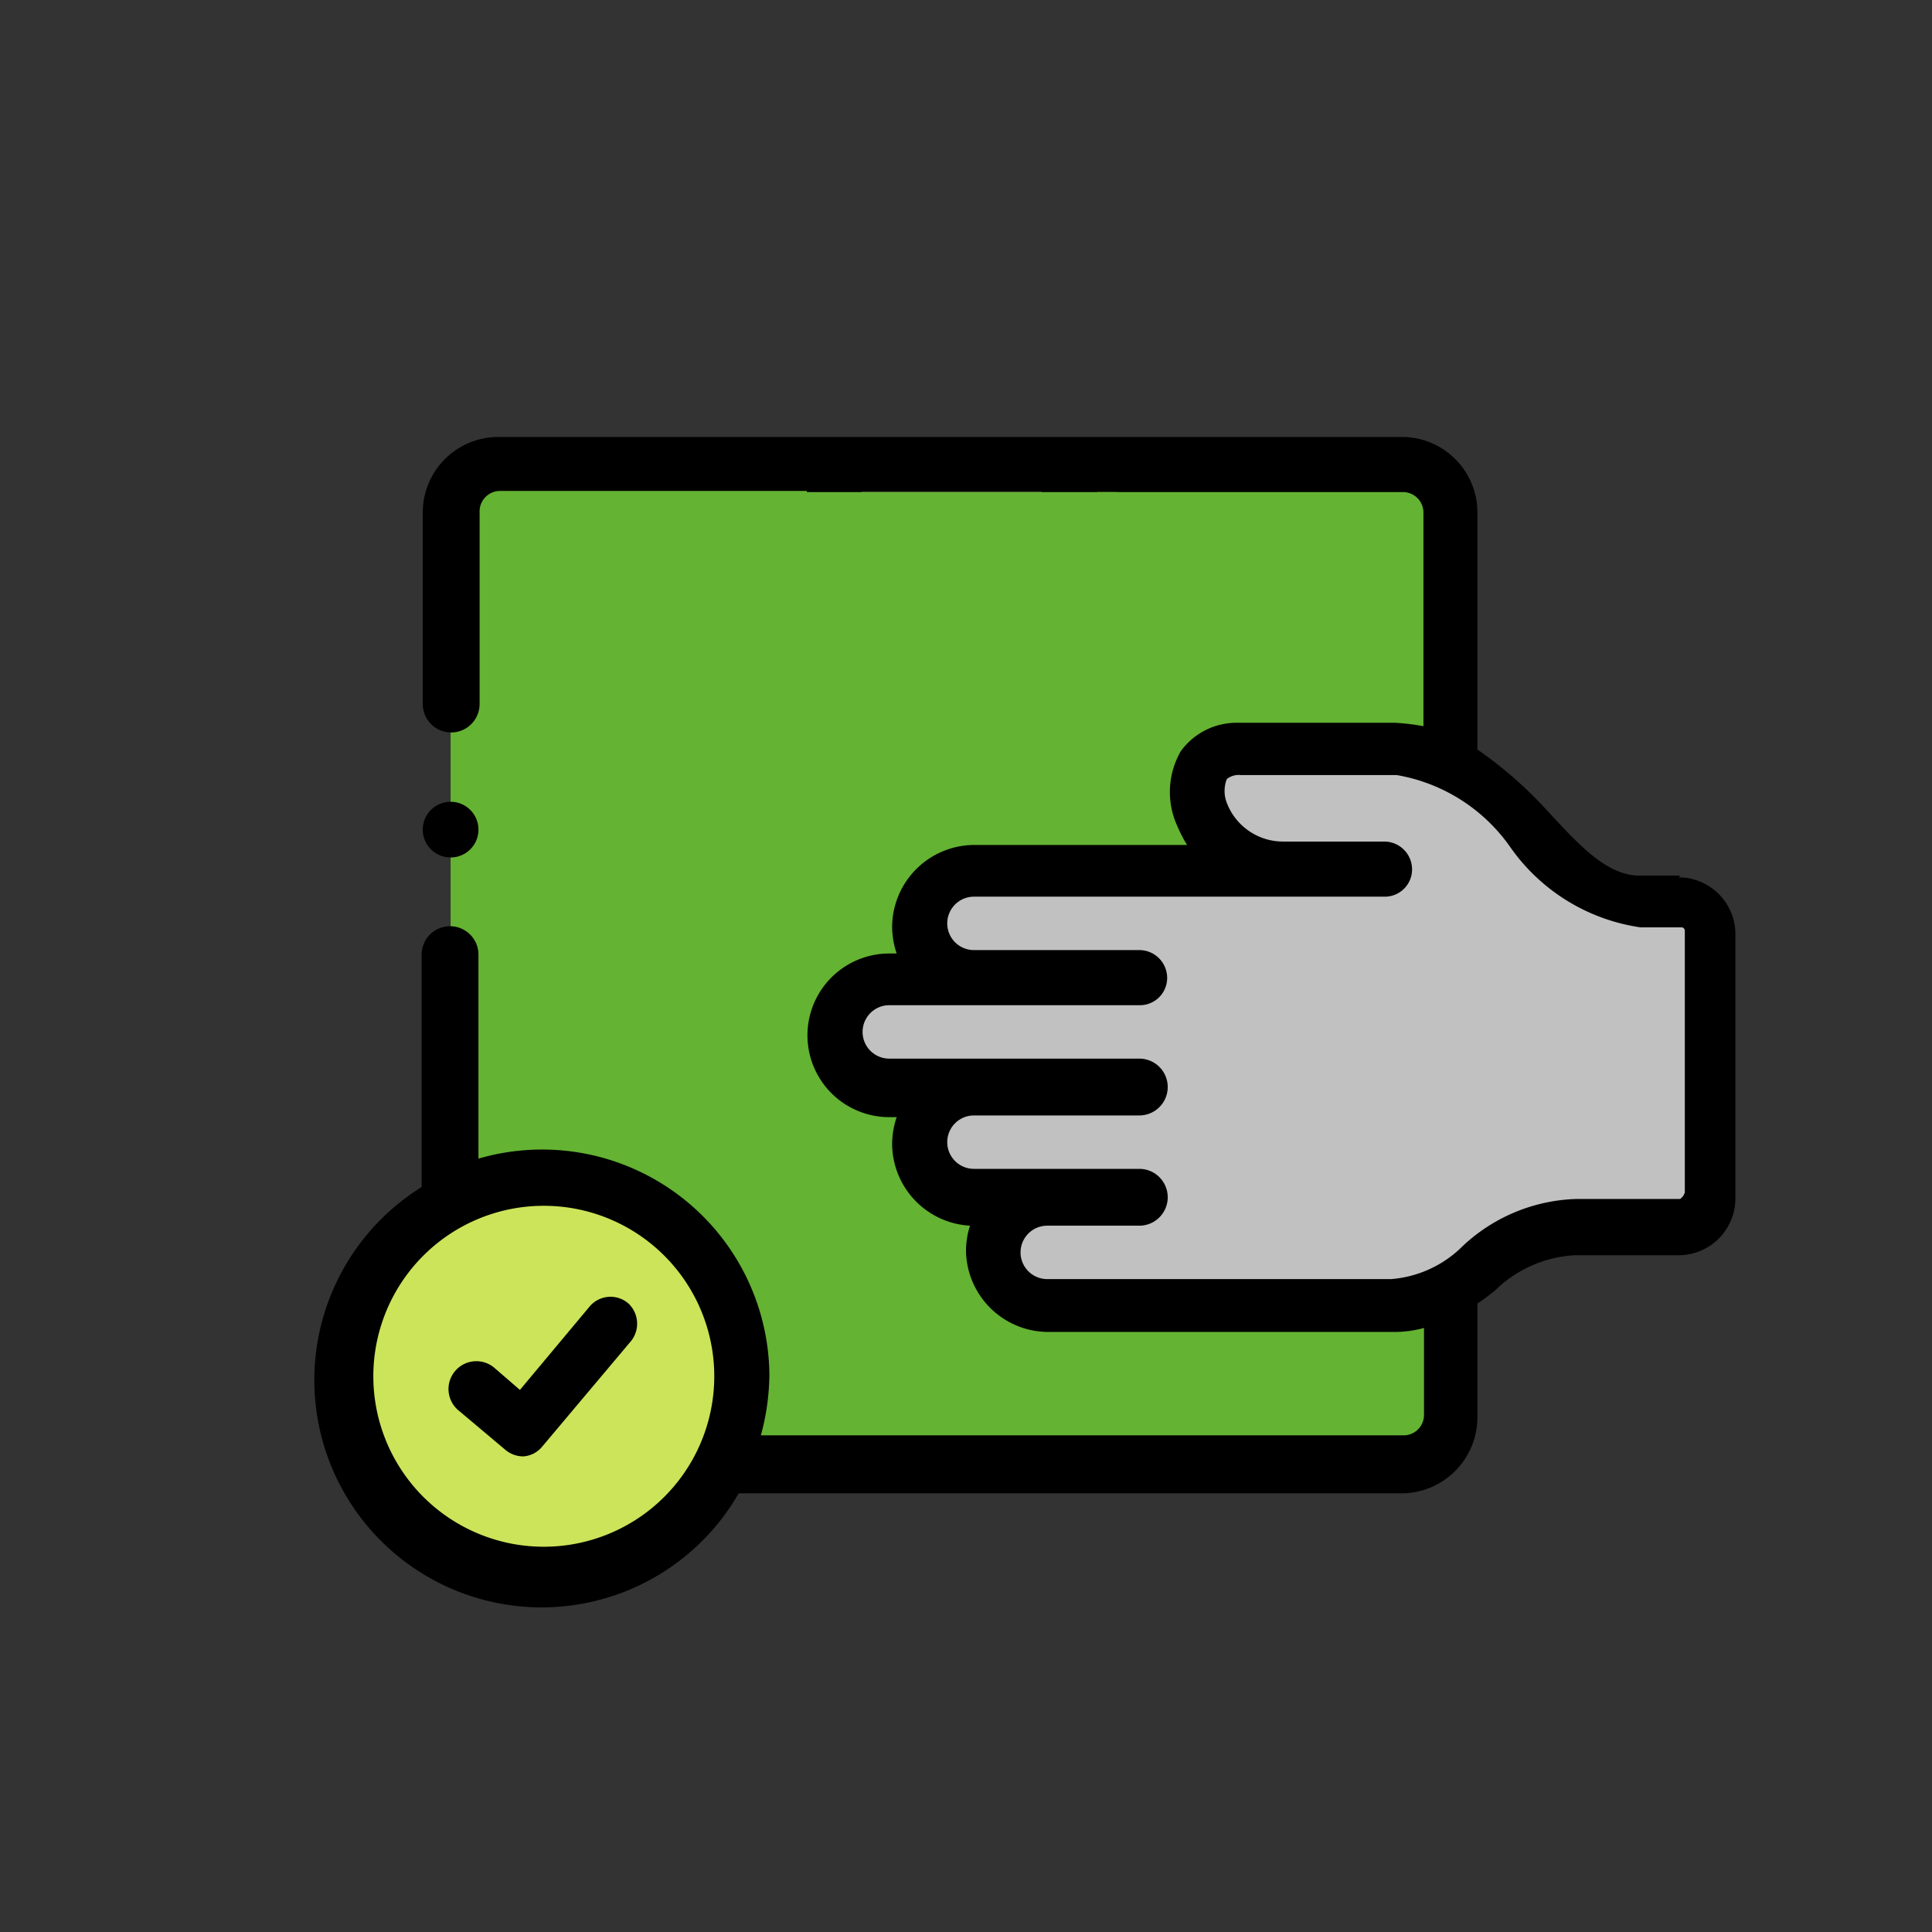
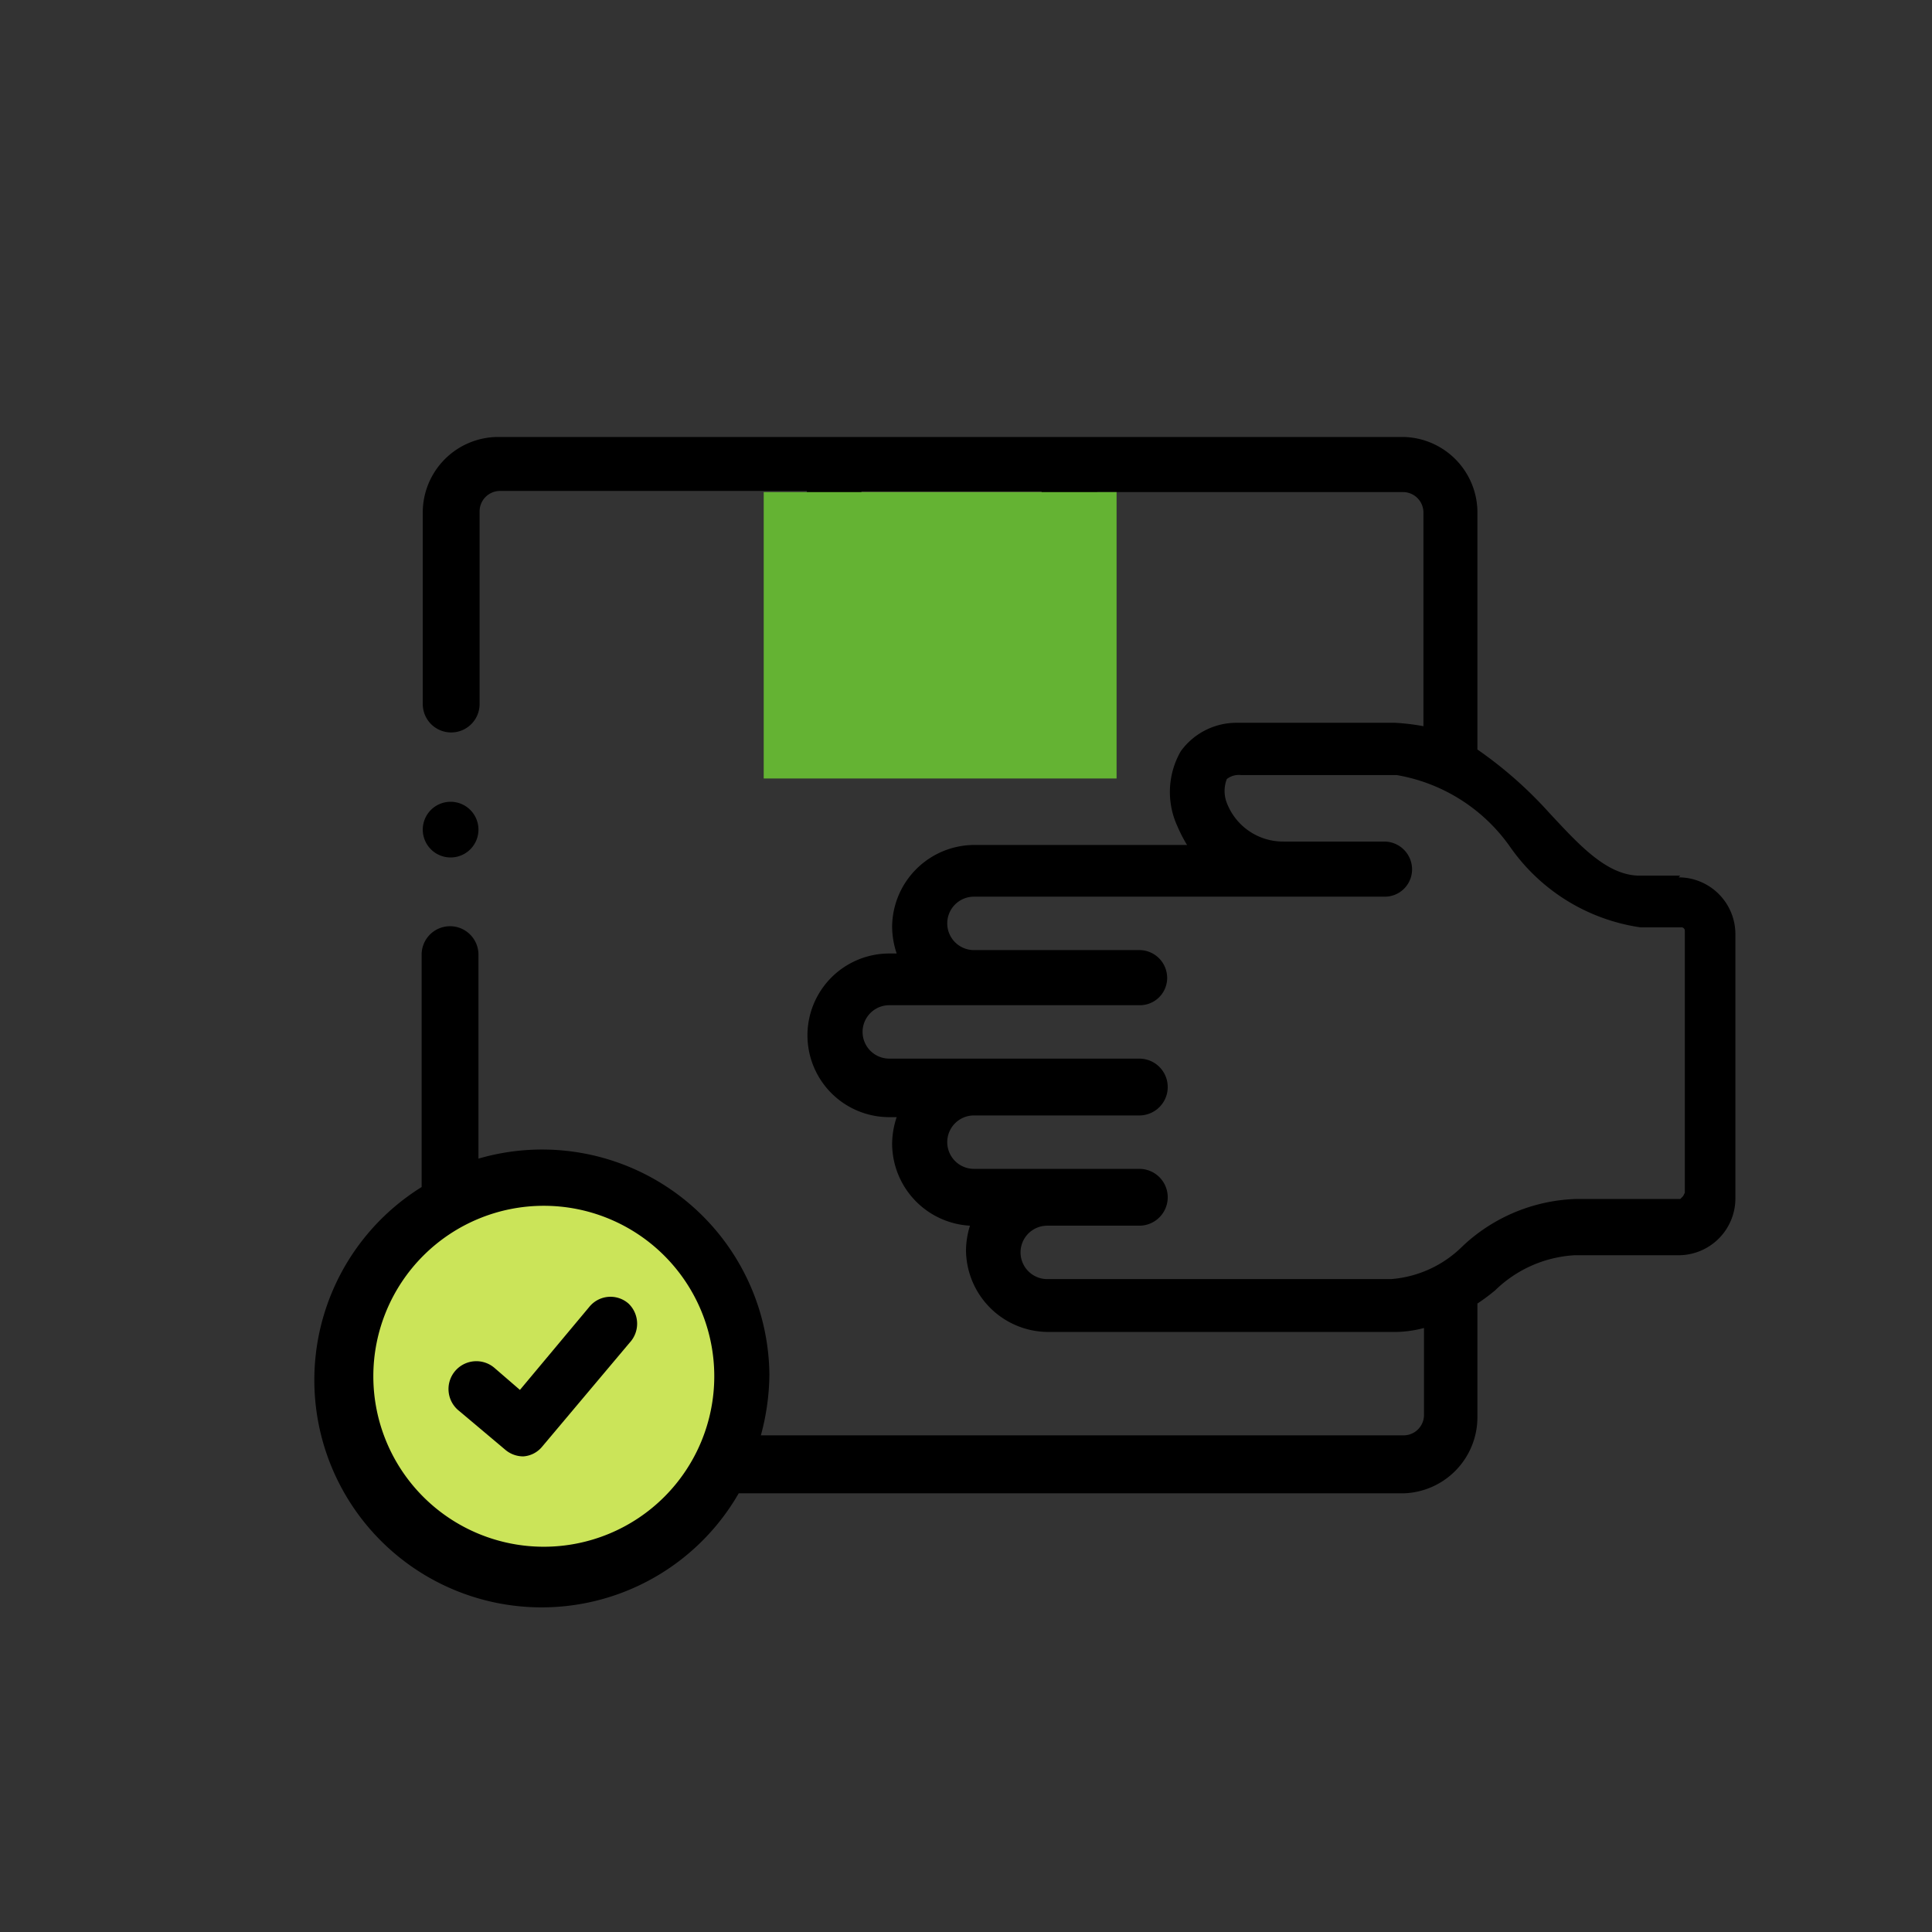
<svg xmlns="http://www.w3.org/2000/svg" id="Capa_1" data-name="Capa 1" viewBox="0 0 34 34">
  <rect x="0" y="0" width="34" height="34" fill="#333333" stroke="none" />
  <defs>
    <style>.cls-1,.cls-5{fill:#64b333;}.cls-1,.cls-2,.cls-3,.cls-4{fill-rule:evenodd;}.cls-2{fill:#fff1d8;}.cls-3{fill:#c1c1c1;}.cls-4{fill:#cbe459;}</style>
  </defs>
-   <path class="cls-1" d="M7.93,9V21.16a3.48,3.48,0,0,1,5.12,3.07,3.42,3.42,0,0,1-.37,1.56h12a.85.85,0,0,0,.84-.85V22.67a1.9,1.9,0,0,1-1.06.32H18.43a1,1,0,0,1,0-1.91H17.14a1,1,0,0,1,0-1.91H15.65a1,1,0,1,1,0-1.9h1.49a1,1,0,0,1-.95-1,1,1,0,0,1,.95-.95h5.45a1.55,1.55,0,0,1-1.45-1c-.24-.61-.06-1.14.65-1.15h2.75a2.31,2.31,0,0,1,1,.26V9a.85.85,0,0,0-.84-.84H18.81V13l-2.07-1.29L14.66,13V8.18H8.77A.85.85,0,0,0,7.93,9Z" />
  <path class="cls-2" d="M18.81,8.18H14.66V13l2.08-1.29L18.81,13Z" />
-   <path class="cls-3" d="M22.59,15.36H17.14a1,1,0,0,0-.95.95,1,1,0,0,0,.95,1H15.65a.95.95,0,1,0,0,1.9h1.49a1,1,0,0,0,0,1.91h1.29a1,1,0,0,0,0,1.91h6.05a1.9,1.9,0,0,0,1.06-.32c.67-.41,1.17-1.08,2.2-1.08h1.83a.54.54,0,0,0,.54-.54V16.44a.54.54,0,0,0-.54-.54h-.72c-1.34-.05-2-1.76-3.31-2.43a2.31,2.31,0,0,0-1-.26H21.79c-.71,0-.89.54-.65,1.15a1.53,1.53,0,0,0,1.45,1Z" />
  <path class="cls-4" d="M9.57,20.75a3.48,3.48,0,1,0,3.11,5,3.42,3.42,0,0,0,.37-1.56,3.48,3.48,0,0,0-3.48-3.48Z" />
  <path d="M11.06,22.94a.48.48,0,0,0-.69.06L9.15,24.46l-.44-.38a.49.49,0,1,0-.63.75l.82.69a.49.49,0,0,0,.31.11h0a.47.47,0,0,0,.33-.17l1.54-1.83A.49.49,0,0,0,11.06,22.94Z" />
  <path d="M29.57,15.41h-.71c-.58,0-1.06-.53-1.6-1.11A7.26,7.26,0,0,0,26,13.19V9A1.33,1.33,0,0,0,24.7,7.69H8.77A1.33,1.33,0,0,0,7.44,9v3.39a.49.49,0,0,0,1,0V9a.36.36,0,0,1,.35-.36h5.41V13a.48.48,0,0,0,.25.43.46.46,0,0,0,.23.06.48.48,0,0,0,.26-.07l1.82-1.14,1.81,1.14a.48.48,0,0,0,.49,0,.48.48,0,0,0,.25-.43V8.66H24.7a.36.36,0,0,1,.35.36v3.76a3.8,3.8,0,0,0-.5-.06H21.78a1.21,1.21,0,0,0-1,.5,1.44,1.44,0,0,0-.06,1.32,2.59,2.59,0,0,0,.17.33H17.14a1.45,1.45,0,0,0-1.44,1.44,1.5,1.5,0,0,0,.08.47h-.13a1.44,1.44,0,1,0,0,2.88h.13a1.5,1.5,0,0,0-.08.47,1.45,1.45,0,0,0,1.37,1.44A1.5,1.5,0,0,0,17,22a1.45,1.45,0,0,0,1.44,1.44h6.05a2,2,0,0,0,.57-.07v1.53a.36.36,0,0,1-.35.36H13.39a4.19,4.19,0,0,0,.15-1.07,4,4,0,0,0-5.12-3.8V16.8a.49.49,0,1,0-1,0v4.09A4,4,0,1,0,13,26.28H24.7A1.34,1.34,0,0,0,26,24.94v-2a3.55,3.55,0,0,0,.31-.23,2.18,2.18,0,0,1,1.4-.62h1.83a1,1,0,0,0,1-1V16.44a1,1,0,0,0-1-1ZM18.32,12.1,17,11.27a.47.47,0,0,0-.51,0l-1.33.83V8.66h3.17ZM9.57,27.22a3,3,0,1,1,3-3A3,3,0,0,1,9.57,27.22Zm20.05-6.17a0,0,0,0,1-.05.05H27.74a3.05,3.05,0,0,0-2,.83,2,2,0,0,1-1.26.58H18.43a.47.47,0,0,1,0-.94h1.62a.49.49,0,1,0,0-1H17.14a.47.47,0,0,1,0-.94h2.91a.49.49,0,1,0,0-1h-4.4a.47.47,0,0,1,0-.94h4.4a.48.48,0,0,0,.49-.48.49.49,0,0,0-.49-.49H17.14a.47.47,0,0,1,0-.94h7.22a.48.48,0,0,0,.49-.48.49.49,0,0,0-.49-.49H22.59a1.06,1.06,0,0,1-1-.68.58.58,0,0,1,0-.42.34.34,0,0,1,.25-.07h2.74a3.07,3.07,0,0,1,2,1.27,3.39,3.39,0,0,0,2.29,1.41h.73a.06.06,0,0,1,.05.06v4.61Z" />
  <path d="M7.93,15.09a.49.49,0,1,0-.49-.49h0A.49.49,0,0,0,7.93,15.09Z" />
  <rect class="cls-5" x="13.44" y="8.66" width="6.21" height="5.04" />
</svg>